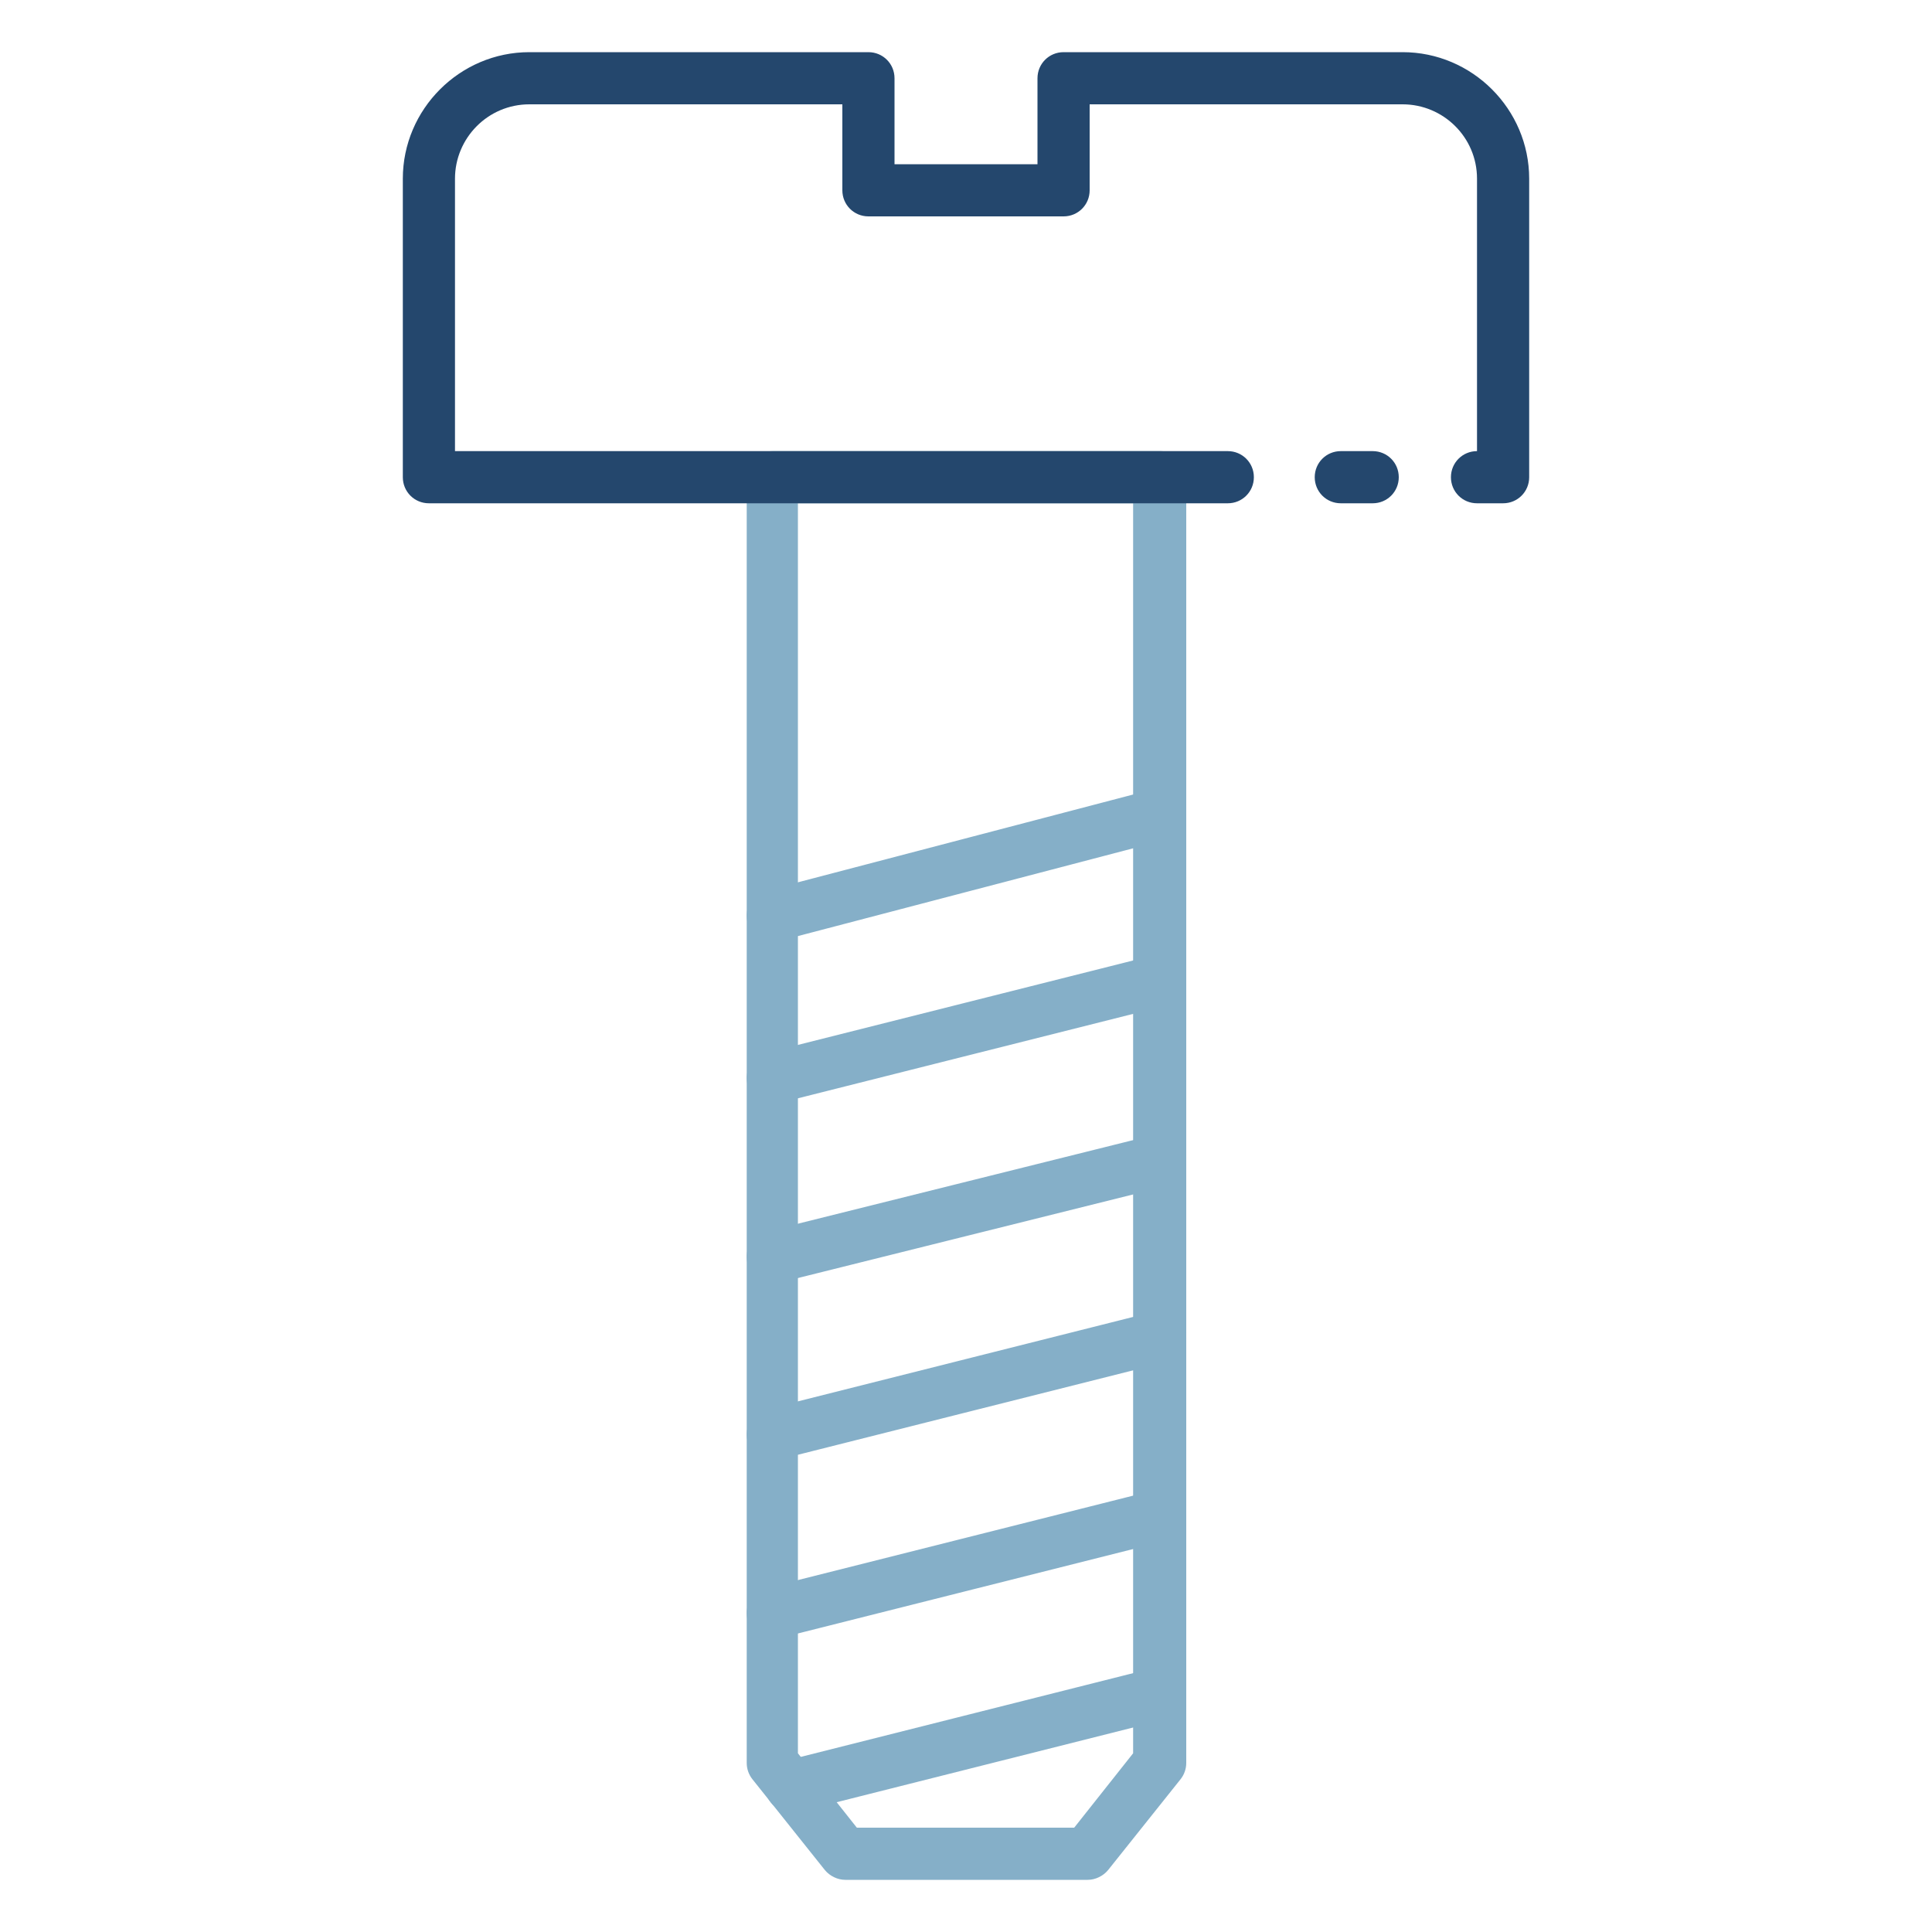
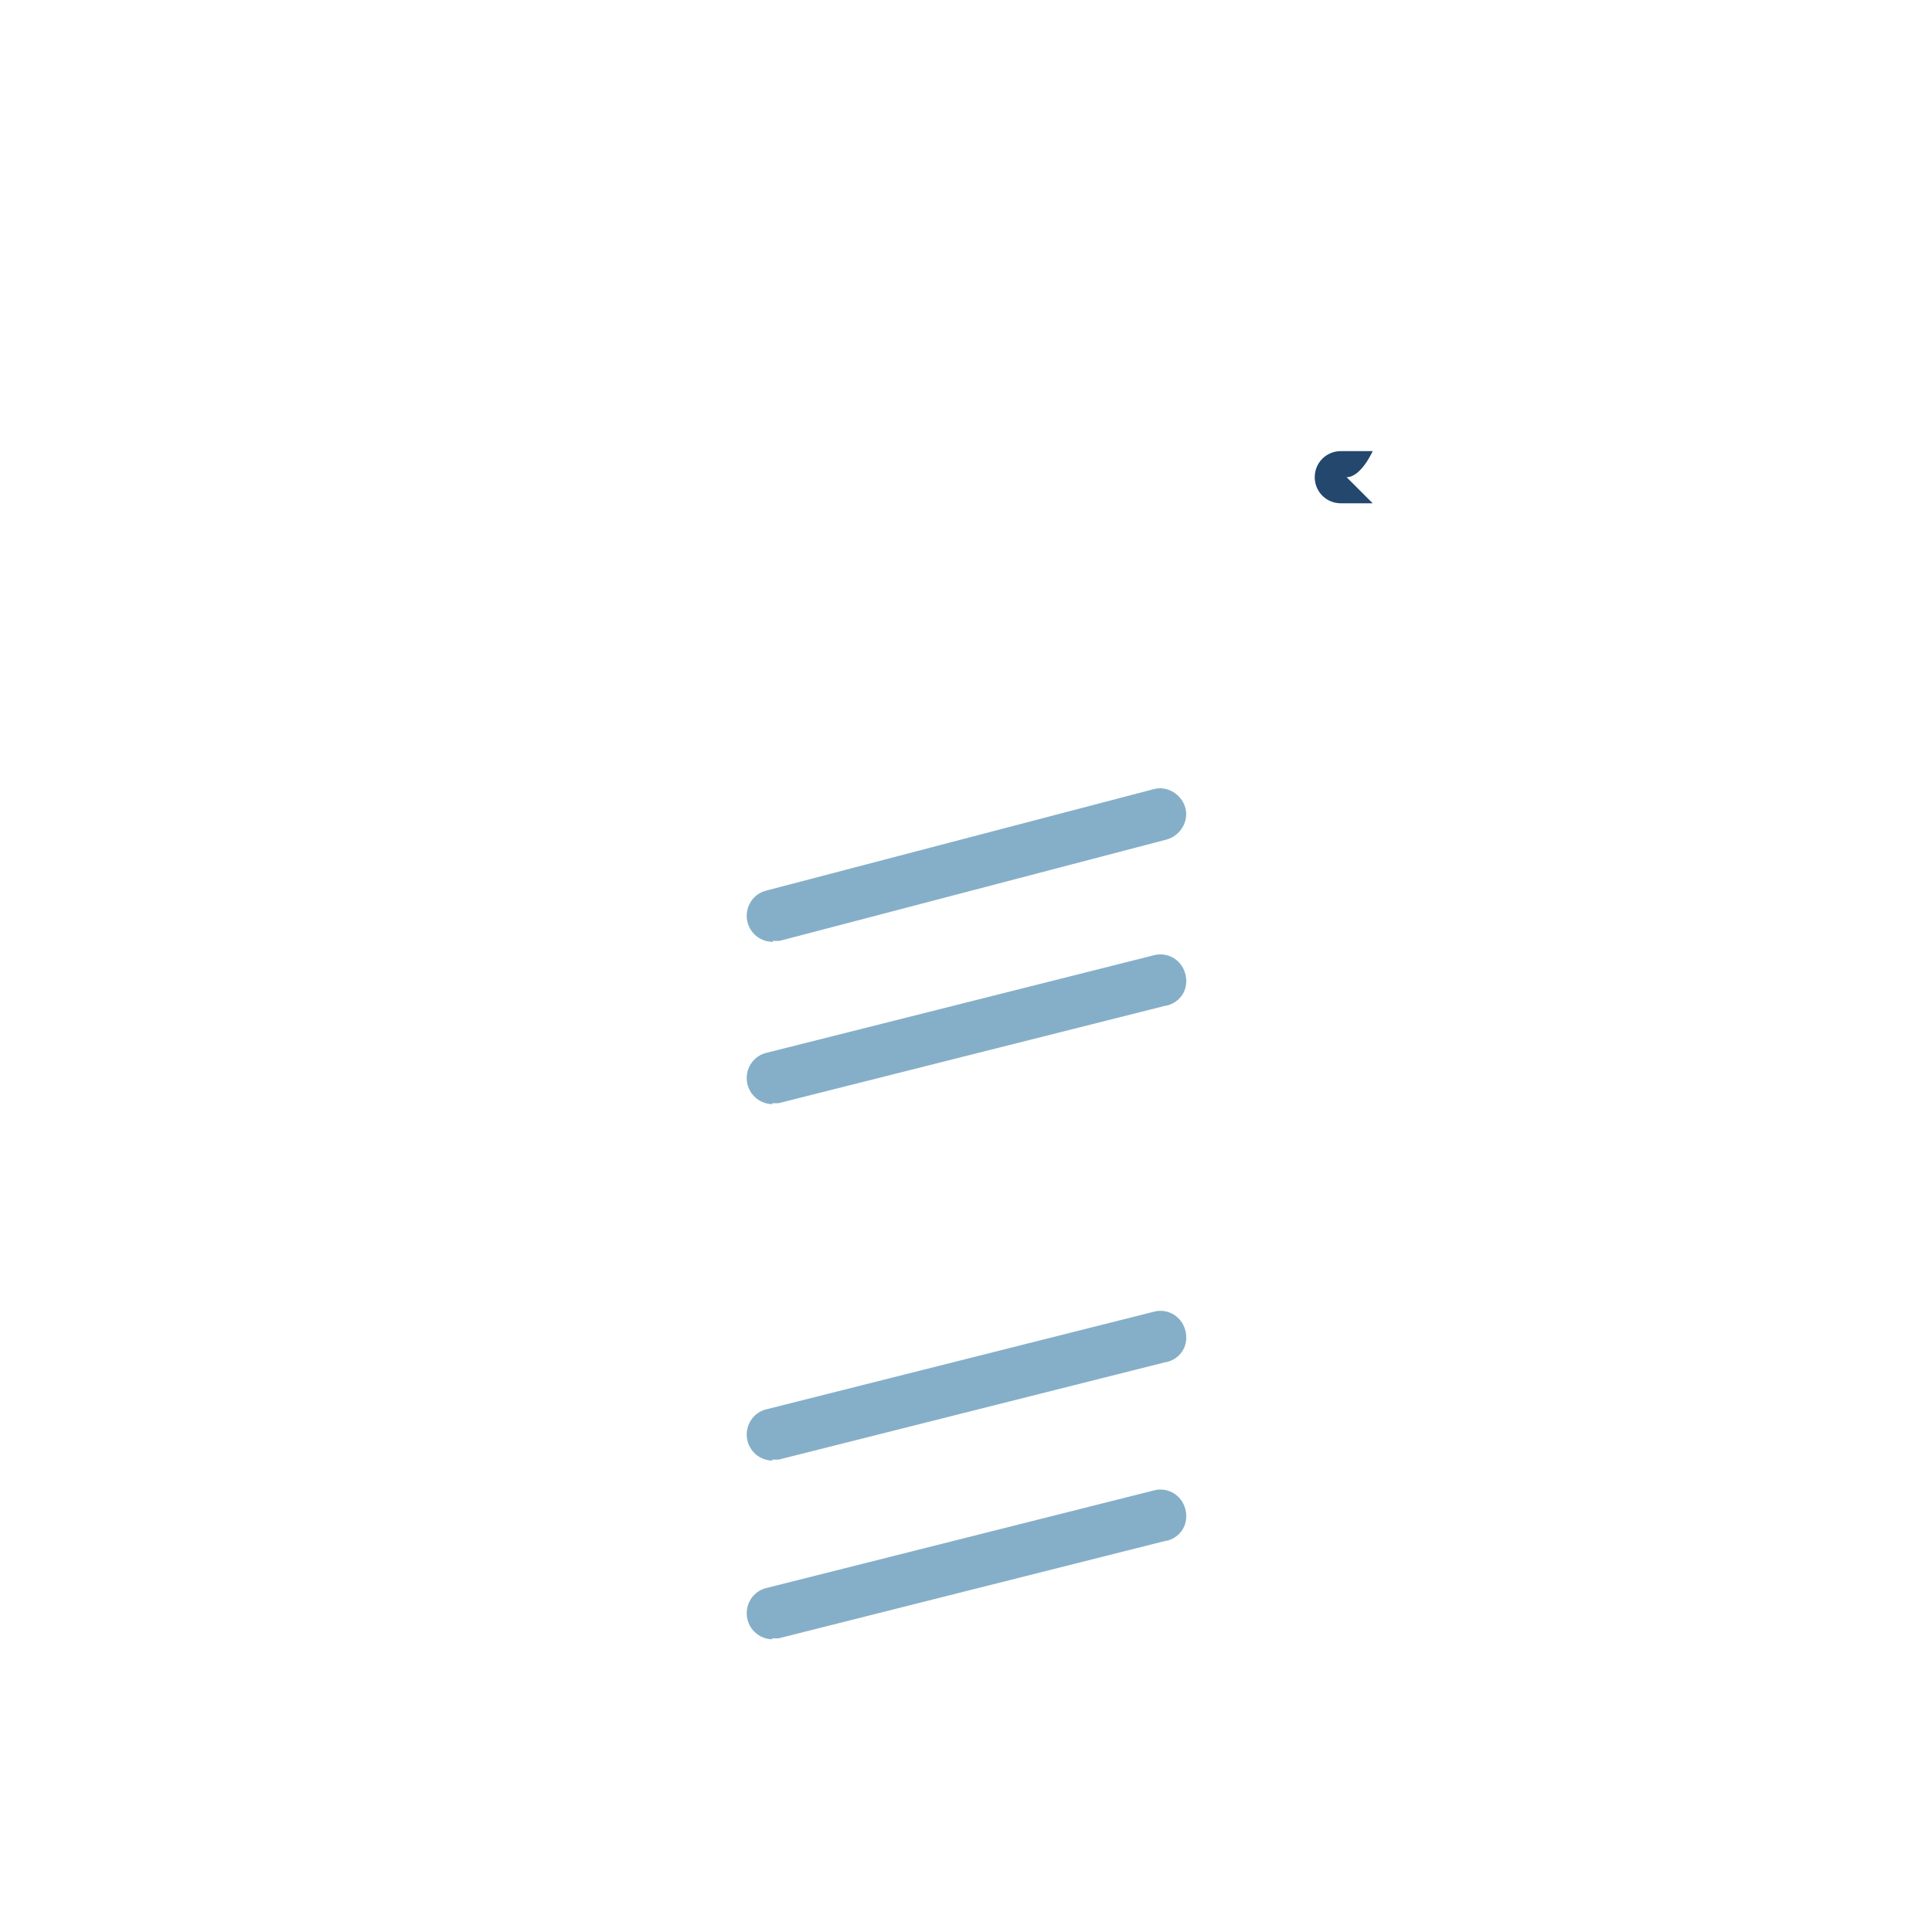
<svg xmlns="http://www.w3.org/2000/svg" id="Icons" version="1.1" viewBox="0 0 200 200" width="200" height="200">
  <defs>
    <style>
      .cls-1 {
        fill: #24476d;
      }

      .cls-1, .cls-2 {
        stroke-width: 0px;
      }

      .cls-2 {
        fill: #85afc8;
      }
    </style>
  </defs>
-   <path class="cls-2" d="M112.5,194.6h-25c-.8,0-1.6-.4-2.1-1l-7.5-9.4c-.4-.5-.6-1.1-.6-1.7V49.4c0-1.5,1.2-2.7,2.7-2.7h40.1c1.5,0,2.7,1.2,2.7,2.7v133.1c0,.6-.2,1.2-.6,1.7l-7.5,9.4c-.5.6-1.3,1-2.1,1ZM88.8,189.2h22.4l6.1-7.7V52.1h-34.7v129.4l6.1,7.7Z" />
-   <path class="cls-1" d="M142.1,52.1h-3.3c-1.5,0-2.7-1.2-2.7-2.7s1.2-2.7,2.7-2.7h3.3c1.5,0,2.7,1.2,2.7,2.7s-1.2,2.7-2.7,2.7Z" />
-   <path class="cls-1" d="M155.6,52.1h-2.7c-1.5,0-2.7-1.2-2.7-2.7s1.2-2.7,2.7-2.7v-28.2c0-4.3-3.5-7.7-7.7-7.7h-32.4v8.9c0,1.5-1.2,2.7-2.7,2.7h-20.2c-1.5,0-2.7-1.2-2.7-2.7v-8.9h-32.4c-4.3,0-7.7,3.5-7.7,7.7v28.2h80c1.5,0,2.7,1.2,2.7,2.7s-1.2,2.7-2.7,2.7H44.4c-1.5,0-2.7-1.2-2.7-2.7v-30.9c0-7.2,5.9-13.1,13.1-13.1h35.1c1.5,0,2.7,1.2,2.7,2.7v8.9h14.8v-8.9c0-1.5,1.2-2.7,2.7-2.7h35.1c7.2,0,13.1,5.9,13.1,13.1v30.9c0,1.5-1.2,2.7-2.7,2.7h0Z" />
+   <path class="cls-1" d="M142.1,52.1h-3.3c-1.5,0-2.7-1.2-2.7-2.7s1.2-2.7,2.7-2.7h3.3s-1.2,2.7-2.7,2.7Z" />
  <path class="cls-2" d="M80,97.5c-1.5,0-2.7-1.2-2.7-2.7,0-1.2.8-2.3,2-2.6l40.1-10.5c1.4-.4,2.9.5,3.3,1.9.4,1.4-.5,2.9-1.9,3.3h0l-40.1,10.5c-.2,0-.5,0-.7,0Z" />
  <path class="cls-2" d="M80,114.3c-1.5,0-2.7-1.2-2.7-2.7,0-1.2.8-2.3,2-2.6l40.1-10.1c1.4-.4,2.9.4,3.3,1.9s-.4,2.9-1.9,3.3c0,0,0,0-.1,0l-40.1,10.1c-.2,0-.4,0-.7,0h0Z" />
-   <path class="cls-2" d="M80,132.8c-1.5,0-2.7-1.2-2.7-2.7,0-1.2.8-2.3,2-2.6l40.1-10c1.4-.4,2.9.5,3.3,2,.4,1.4-.5,2.9-2,3.3l-40.1,10c-.2,0-.4,0-.7,0h0Z" />
  <path class="cls-2" d="M80,151.2c-1.5,0-2.7-1.2-2.7-2.7,0-1.2.8-2.3,2-2.6l40.1-10.1c1.4-.4,2.9.4,3.3,1.9s-.4,2.9-1.9,3.3c0,0,0,0-.1,0l-40.1,10.1c-.2,0-.4,0-.7,0h0Z" />
  <path class="cls-2" d="M80,169.7c-1.5,0-2.7-1.2-2.7-2.7,0-1.2.8-2.3,2-2.6l40.1-10.1c1.4-.4,2.9.4,3.3,1.9s-.4,2.9-1.9,3.3c0,0,0,0-.1,0l-40.1,10.1c-.2,0-.4,0-.7,0h0Z" />
-   <path class="cls-2" d="M81.9,187.6c-1.5,0-2.7-1.2-2.7-2.7,0-1.2.8-2.3,2-2.6l38.1-9.6c1.4-.4,2.9.5,3.3,2,.4,1.4-.5,2.9-2,3.3l-38.1,9.6c-.2,0-.4,0-.7,0Z" />
</svg>